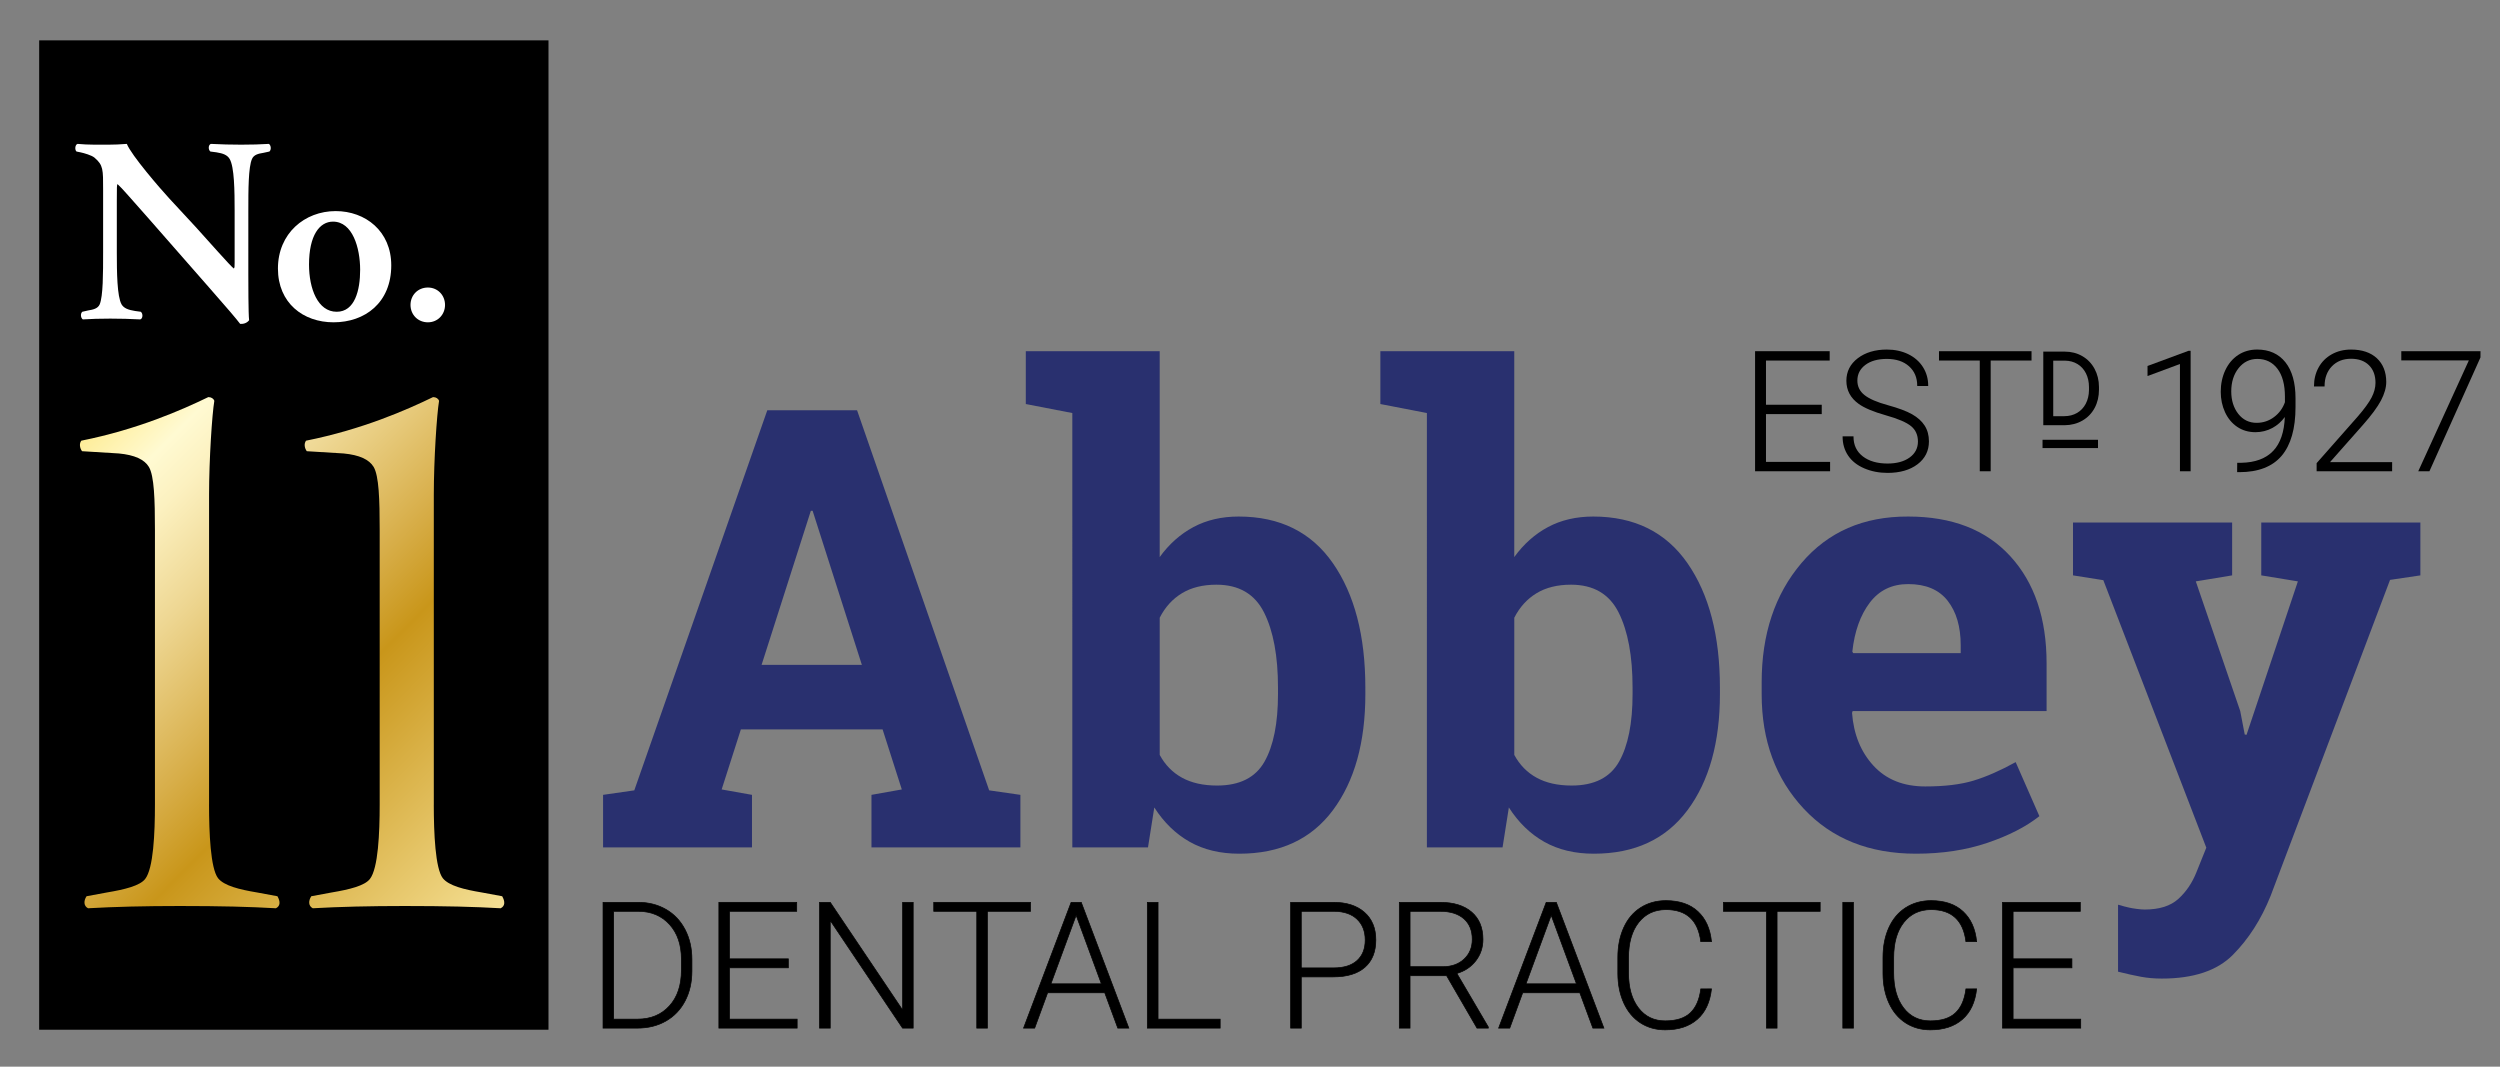
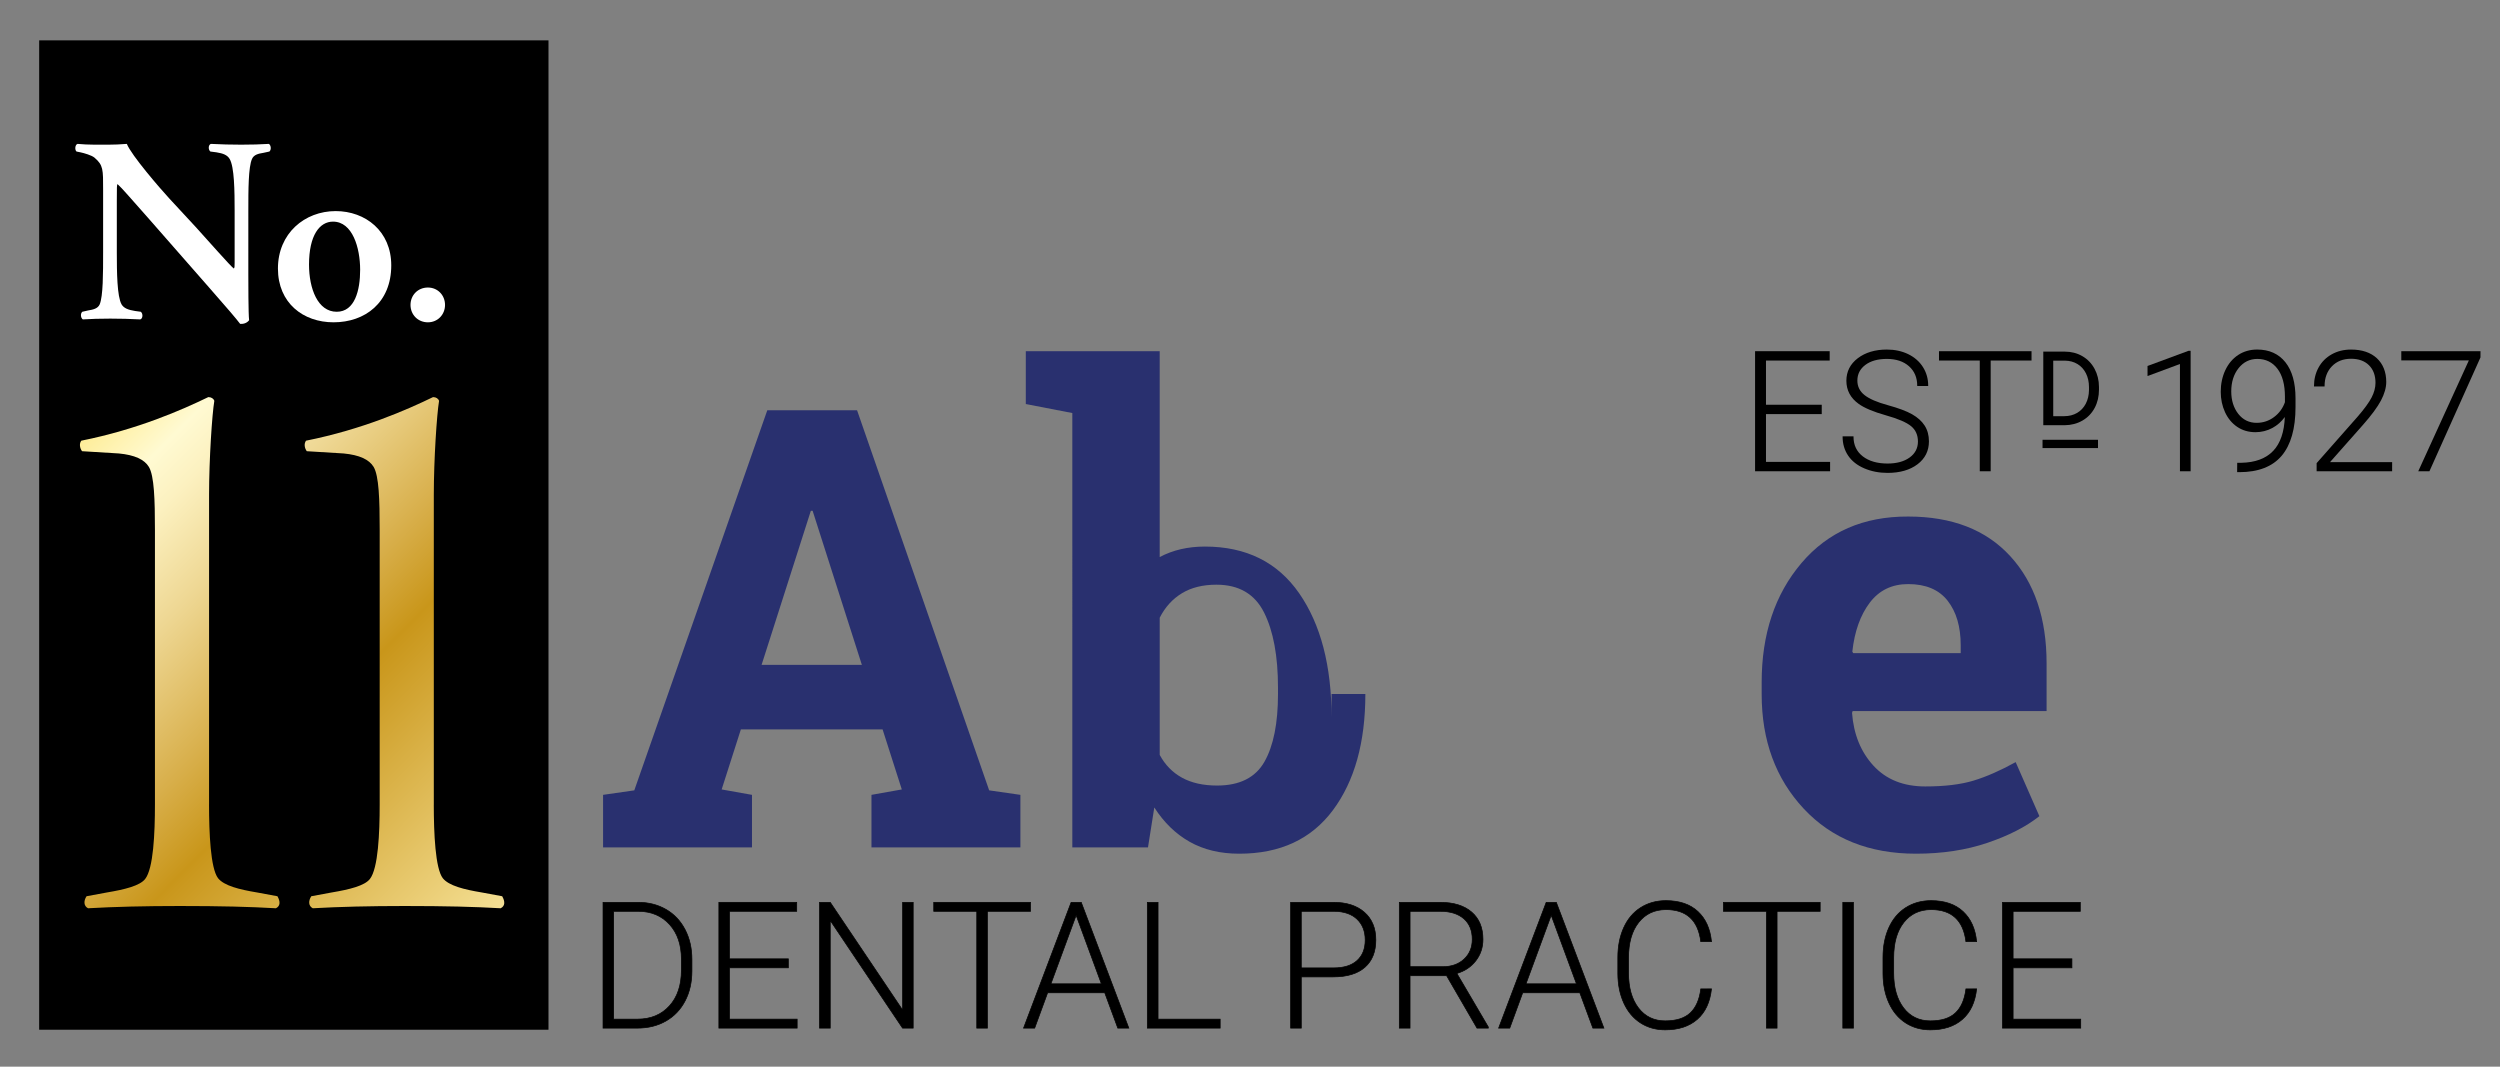
<svg xmlns="http://www.w3.org/2000/svg" version="1.1" id="Layer_1" x="0px" y="0px" width="300px" height="128px" viewBox="0 0 300 128" enable-background="new 0 0 300 128" xml:space="preserve">
  <rect x="0" y="0" width="300" height="128" fill="#808080" stroke="none" />
  <rect x="4.893" y="5.035" stroke="#000000" stroke-width="0.383" stroke-miterlimit="10" width="60.734" height="118.34" />
  <g>
    <path fill="#29306F" d="M72.368,95.382l3.747-0.54l15.96-45.611h10.772L118.7,94.842l3.747,0.54v6.305h-17.87v-6.305l3.639-0.649   l-2.306-7.206H88.905l-2.306,7.206l3.639,0.649v6.305h-17.87V95.382z M91.391,79.782h12.033L97.516,61.3H97.3L91.391,79.782z" />
-     <path fill="#29306F" d="M163.843,83.277c0,5.813-1.297,10.46-3.891,13.943c-2.594,3.483-6.341,5.224-11.24,5.224   c-2.282,0-4.264-0.475-5.945-1.423c-1.682-0.948-3.098-2.324-4.251-4.125l-0.757,4.792h-9.079V49.565l-5.584-1.081v-6.341h16.068   v24.705c1.128-1.561,2.479-2.762,4.053-3.603c1.573-0.84,3.38-1.261,5.422-1.261c4.946,0,8.718,1.868,11.312,5.602   c2.594,3.735,3.891,8.713,3.891,14.934V83.277z M153.359,82.52c0-3.794-0.558-6.803-1.675-9.025   c-1.117-2.221-3.02-3.333-5.71-3.333c-1.634,0-3.015,0.342-4.143,1.027c-1.129,0.685-2.018,1.664-2.666,2.936v16.465   c0.649,1.201,1.543,2.114,2.684,2.738c1.141,0.625,2.54,0.937,4.197,0.937c2.714,0,4.611-0.955,5.692-2.864   c1.081-1.909,1.621-4.617,1.621-8.124V82.52z" />
-     <path fill="#29306F" d="M206.392,83.277c0,5.813-1.297,10.46-3.891,13.943c-2.594,3.483-6.341,5.224-11.241,5.224   c-2.281,0-4.263-0.475-5.945-1.423c-1.682-0.948-3.098-2.324-4.251-4.125l-0.757,4.792h-9.079V49.565l-5.584-1.081v-6.341h16.068   v24.705c1.128-1.561,2.479-2.762,4.053-3.603c1.574-0.84,3.38-1.261,5.422-1.261c4.947,0,8.719,1.868,11.313,5.602   c2.594,3.735,3.891,8.713,3.891,14.934V83.277z M195.908,82.52c0-3.794-0.558-6.803-1.675-9.025   c-1.117-2.221-3.02-3.333-5.71-3.333c-1.633,0-3.015,0.342-4.143,1.027c-1.128,0.685-2.018,1.664-2.666,2.936v16.465   c0.648,1.201,1.543,2.114,2.684,2.738c1.141,0.625,2.54,0.937,4.197,0.937c2.714,0,4.612-0.955,5.692-2.864   c1.081-1.909,1.621-4.617,1.621-8.124V82.52z" />
+     <path fill="#29306F" d="M163.843,83.277c0,5.813-1.297,10.46-3.891,13.943c-2.594,3.483-6.341,5.224-11.24,5.224   c-2.282,0-4.264-0.475-5.945-1.423c-1.682-0.948-3.098-2.324-4.251-4.125l-0.757,4.792h-9.079V49.565l-5.584-1.081v-6.341h16.068   v24.705c1.573-0.84,3.38-1.261,5.422-1.261c4.946,0,8.718,1.868,11.312,5.602   c2.594,3.735,3.891,8.713,3.891,14.934V83.277z M153.359,82.52c0-3.794-0.558-6.803-1.675-9.025   c-1.117-2.221-3.02-3.333-5.71-3.333c-1.634,0-3.015,0.342-4.143,1.027c-1.129,0.685-2.018,1.664-2.666,2.936v16.465   c0.649,1.201,1.543,2.114,2.684,2.738c1.141,0.625,2.54,0.937,4.197,0.937c2.714,0,4.611-0.955,5.692-2.864   c1.081-1.909,1.621-4.617,1.621-8.124V82.52z" />
    <path fill="#29306F" d="M229.918,102.444c-5.62,0-10.112-1.801-13.474-5.404s-5.044-8.178-5.044-13.727v-1.441   c0-5.788,1.592-10.556,4.774-14.303c3.182-3.747,7.451-5.608,12.808-5.584c5.26,0,9.343,1.585,12.25,4.756   s4.359,7.458,4.359,12.862v5.728h-23.274l-0.072,0.216c0.192,2.57,1.051,4.684,2.576,6.341c1.525,1.657,3.596,2.486,6.215,2.486   c2.33,0,4.263-0.234,5.8-0.703c1.538-0.468,3.218-1.207,5.044-2.216l2.846,6.485c-1.61,1.273-3.693,2.342-6.251,3.206   C235.917,102.011,233.064,102.444,229.918,102.444z M228.981,70.091c-1.946,0-3.483,0.745-4.612,2.234   c-1.128,1.489-1.826,3.447-2.09,5.873l0.108,0.18h12.898V77.44c0-2.234-0.522-4.017-1.567-5.35   C232.674,70.757,231.095,70.091,228.981,70.091z" />
-     <path fill="#29306F" d="M290.445,69.046l-3.639,0.54l-14.339,37.937c-1.128,2.81-2.637,5.163-4.522,7.061   c-1.885,1.897-4.726,2.846-8.521,2.846c-0.889,0-1.723-0.072-2.504-0.216s-1.7-0.349-2.756-0.612v-8.035   c0.336,0.047,0.868,0.326,2.27,0.505c0.361,0.046,0.673,0.072,0.937,0.072c1.754,0,3.098-0.427,4.035-1.279   c0.937-0.853,1.657-1.916,2.162-3.188l1.189-2.954l-12.358-32.101l-3.639-0.576v-6.341h19.095v6.341l-4.359,0.721l5.332,15.564   l0.54,2.81l0.216,0.036l6.161-18.41l-4.395-0.721v-6.341h19.095V69.046z" />
  </g>
  <g>
    <path stroke="#000000" stroke-width="0.084" stroke-miterlimit="10" d="M72.363,123.375V108.28h4.219   c1.237,0,2.347,0.282,3.328,0.845c0.982,0.563,1.747,1.37,2.297,2.42c0.549,1.051,0.824,2.247,0.824,3.587v1.39   c0,1.348-0.273,2.543-0.819,3.587c-0.546,1.043-1.315,1.849-2.307,2.416c-0.992,0.567-2.131,0.85-3.416,0.85H72.363z    M73.638,109.359v12.938h2.862c1.589,0,2.864-0.527,3.826-1.582c0.96-1.055,1.441-2.482,1.441-4.28v-1.328   c0-1.736-0.474-3.126-1.421-4.171c-0.947-1.045-2.194-1.57-3.743-1.577H73.638z" />
    <path stroke="#000000" stroke-width="0.084" stroke-miterlimit="10" d="M94.6,116.138h-7.06v6.158h8.118v1.078h-9.393V108.28   h9.341v1.078H87.54v5.702h7.06V116.138z" />
    <path stroke="#000000" stroke-width="0.084" stroke-miterlimit="10" d="M109.582,123.375h-1.276l-8.677-12.918v12.918h-1.286   V108.28h1.286l8.688,12.928V108.28h1.265V123.375z" />
    <path stroke="#000000" stroke-width="0.084" stroke-miterlimit="10" d="M123.66,109.359h-5.173v14.017h-1.275v-14.017h-5.163   v-1.078h11.612V109.359z" />
    <path stroke="#000000" stroke-width="0.084" stroke-miterlimit="10" d="M132.569,119.135h-6.854l-1.555,4.241h-1.337l5.712-15.095   h1.214l5.712,15.095h-1.327L132.569,119.135z M126.11,118.057h6.054l-3.027-8.222L126.11,118.057z" />
    <path stroke="#000000" stroke-width="0.084" stroke-miterlimit="10" d="M138.965,122.297h7.454v1.078h-8.739V108.28h1.286V122.297   z" />
    <path stroke="#000000" stroke-width="0.084" stroke-miterlimit="10" d="M156.154,117.228v6.148h-1.276V108.28h5.142   c1.569,0,2.807,0.401,3.716,1.203c0.909,0.802,1.364,1.904,1.364,3.307c0,1.417-0.437,2.51-1.312,3.281   c-0.874,0.771-2.14,1.156-3.799,1.156H156.154z M156.154,116.149h3.866c1.236,0,2.18-0.294,2.83-0.883   c0.65-0.588,0.974-1.408,0.974-2.461c0-1.046-0.323-1.878-0.969-2.497c-0.645-0.619-1.564-0.936-2.751-0.95h-3.95V116.149z" />
    <path stroke="#000000" stroke-width="0.084" stroke-miterlimit="10" d="M173.591,117.083h-4.386v6.293h-1.286V108.28h4.903   c1.611,0,2.869,0.39,3.775,1.17s1.358,1.871,1.358,3.272c0,0.967-0.283,1.819-0.85,2.558c-0.567,0.739-1.326,1.25-2.281,1.533   l3.773,6.427v0.135h-1.358L173.591,117.083z M169.206,116.004h3.909c1.071,0,1.931-0.305,2.581-0.914   c0.65-0.609,0.974-1.399,0.974-2.368c0-1.065-0.339-1.893-1.015-2.481c-0.678-0.589-1.628-0.883-2.851-0.883h-3.598V116.004z" />
    <path stroke="#000000" stroke-width="0.084" stroke-miterlimit="10" d="M189.578,119.135h-6.854l-1.554,4.241h-1.338l5.712-15.095   h1.213l5.712,15.095h-1.326L189.578,119.135z M183.119,118.057h6.054l-3.028-8.222L183.119,118.057z" />
    <path stroke="#000000" stroke-width="0.084" stroke-miterlimit="10" d="M205.378,118.669c-0.174,1.589-0.742,2.806-1.706,3.649   c-0.963,0.843-2.247,1.264-3.85,1.264c-1.12,0-2.111-0.28-2.971-0.839c-0.861-0.56-1.526-1.354-1.996-2.379   c-0.47-1.027-0.709-2.199-0.716-3.52v-1.959c0-1.34,0.236-2.529,0.706-3.566c0.47-1.037,1.145-1.837,2.026-2.4   c0.883-0.563,1.896-0.845,3.044-0.845c1.616,0,2.894,0.436,3.83,1.306c0.937,0.871,1.48,2.077,1.633,3.618h-1.286   c-0.318-2.565-1.711-3.846-4.178-3.846c-1.369,0-2.46,0.512-3.272,1.535c-0.812,1.024-1.218,2.438-1.218,4.243v1.847   c0,1.743,0.396,3.134,1.187,4.171c0.791,1.037,1.862,1.556,3.21,1.556c1.333,0,2.339-0.319,3.017-0.959   c0.676-0.639,1.096-1.598,1.254-2.877H205.378z" />
    <path stroke="#000000" stroke-width="0.084" stroke-miterlimit="10" d="M218.42,109.359h-5.173v14.017h-1.276v-14.017h-5.163   v-1.078h11.612V109.359z" />
    <path stroke="#000000" stroke-width="0.084" stroke-miterlimit="10" d="M222.411,123.375h-1.274V108.28h1.274V123.375z" />
    <path stroke="#000000" stroke-width="0.084" stroke-miterlimit="10" d="M237.196,118.669c-0.174,1.589-0.742,2.806-1.706,3.649   c-0.963,0.843-2.247,1.264-3.85,1.264c-1.12,0-2.111-0.28-2.971-0.839c-0.861-0.56-1.526-1.354-1.996-2.379   c-0.47-1.027-0.709-2.199-0.716-3.52v-1.959c0-1.34,0.236-2.529,0.706-3.566c0.47-1.037,1.145-1.837,2.026-2.4   c0.883-0.563,1.896-0.845,3.044-0.845c1.616,0,2.894,0.436,3.83,1.306c0.937,0.871,1.48,2.077,1.633,3.618h-1.286   c-0.318-2.565-1.711-3.846-4.178-3.846c-1.369,0-2.46,0.512-3.272,1.535s-1.218,2.438-1.218,4.243v1.847   c0,1.743,0.396,3.134,1.187,4.171c0.791,1.037,1.862,1.556,3.21,1.556c1.333,0,2.339-0.319,3.017-0.959   c0.676-0.639,1.096-1.598,1.254-2.877H237.196z" />
    <path stroke="#000000" stroke-width="0.084" stroke-miterlimit="10" d="M248.631,116.138h-7.06v6.158h8.116v1.078h-9.392V108.28   h9.341v1.078h-8.065v5.702h7.06V116.138z" />
  </g>
  <linearGradient id="SVGID_1_" gradientUnits="userSpaceOnUse" x1="-13.389" y1="47.402" x2="64.642" y2="124.445">
    <stop offset="0.006" style="stop-color:#FCCB00" />
    <stop offset="0.253" style="stop-color:#FFFAD2" />
    <stop offset="0.299" style="stop-color:#FCF1C0" />
    <stop offset="0.39" style="stop-color:#EED793" />
    <stop offset="0.516" style="stop-color:#D8AF4B" />
    <stop offset="0.596" style="stop-color:#C9961A" />
    <stop offset="0.814" style="stop-color:#EACD75" />
    <stop offset="0.871" style="stop-color:#F2DC8E" />
    <stop offset="1" style="stop-color:#FFFAD2" />
  </linearGradient>
  <path fill="url(#SVGID_1_)" d="M25.085,96.547c0,3.427,0.18,7.666,1.082,8.838c0.722,0.902,2.525,1.352,4.69,1.713l2.435,0.451  c0.361,0.631,0.361,1.172-0.18,1.443c-3.156-0.18-6.583-0.271-11.543-0.271c-4.148,0-7.846,0.09-11.002,0.271  c-0.541-0.271-0.541-0.902-0.18-1.443l2.435-0.451c2.165-0.361,3.968-0.811,4.599-1.623c0.992-1.263,1.172-5.502,1.172-8.929V63.614  c0-3.698-0.09-6.493-0.721-7.576c-0.541-0.902-1.713-1.442-3.607-1.623l-4.419-0.271c-0.271-0.361-0.361-0.902-0.09-1.263  c6.764-1.353,12.085-3.698,15.241-5.23c0.361,0,0.631,0.18,0.722,0.45c-0.27,1.624-0.631,7.034-0.631,11.273V96.547z" />
  <linearGradient id="SVGID_00000007424485388019303620000014435619187600484505_" gradientUnits="userSpaceOnUse" x1="-1.177" y1="32.831" x2="76.853" y2="109.873">
    <stop offset="0.006" style="stop-color:#FCCB00" />
    <stop offset="0.253" style="stop-color:#FFFAD2" />
    <stop offset="0.299" style="stop-color:#FCF1C0" />
    <stop offset="0.39" style="stop-color:#EED793" />
    <stop offset="0.516" style="stop-color:#D8AF4B" />
    <stop offset="0.596" style="stop-color:#C9961A" />
    <stop offset="0.814" style="stop-color:#EACD75" />
    <stop offset="0.871" style="stop-color:#F2DC8E" />
    <stop offset="1" style="stop-color:#FFFAD2" />
  </linearGradient>
  <path fill="url(#SVGID_00000007424485388019303620000014435619187600484505_)" d="M52.054,96.547c0,3.427,0.18,7.666,1.082,8.838  c0.722,0.902,2.525,1.352,4.69,1.713l2.435,0.451c0.361,0.631,0.361,1.172-0.18,1.443c-3.156-0.18-6.583-0.271-11.543-0.271  c-4.148,0-7.846,0.09-11.002,0.271c-0.541-0.271-0.541-0.902-0.18-1.443l2.435-0.451c2.165-0.361,3.968-0.811,4.599-1.623  c0.992-1.263,1.172-5.502,1.172-8.929V63.614c0-3.698-0.09-6.493-0.721-7.576c-0.541-0.902-1.713-1.442-3.607-1.623l-4.419-0.271  c-0.271-0.361-0.361-0.902-0.09-1.263c6.764-1.353,12.085-3.698,15.241-5.23c0.361,0,0.631,0.18,0.722,0.45  c-0.27,1.624-0.631,7.034-0.631,11.273V96.547z" />
  <g>
    <path fill="#FFFFFF" d="M29.799,32.858c0,0.949,0,4.838,0.095,5.566c-0.253,0.348-0.696,0.474-1.075,0.443   c-0.506-0.665-1.423-1.74-3.7-4.333l-7.401-8.444c-2.055-2.309-3.067-3.51-3.605-3.985c-0.095,0-0.095,0.348-0.095,2.024v6.167   c0,2.372,0.032,5.281,0.57,6.23c0.284,0.475,0.822,0.664,1.612,0.791l0.696,0.095c0.285,0.221,0.253,0.822-0.063,0.917   c-1.17-0.063-2.404-0.095-3.605-0.095c-1.329,0-2.182,0.032-3.289,0.095c-0.253-0.158-0.317-0.696-0.064-0.917l0.696-0.158   c0.601-0.095,1.17-0.222,1.392-0.728c0.411-0.98,0.411-3.731,0.411-6.23v-7.495c0-2.467,0.031-2.973-1.044-3.89   c-0.348-0.284-1.233-0.538-1.676-0.632l-0.474-0.095c-0.222-0.19-0.19-0.823,0.126-0.917c1.202,0.126,2.941,0.094,3.732,0.094   c0.664,0,1.423-0.031,2.182-0.094c0.538,1.36,3.985,5.344,5.092,6.546l3.162,3.416c1.328,1.454,4.27,4.806,4.586,4.996   c0.095-0.095,0.095-0.253,0.095-0.759v-6.167c0-2.372-0.032-5.281-0.601-6.23c-0.285-0.474-0.791-0.664-1.582-0.79l-0.727-0.095   c-0.285-0.222-0.253-0.823,0.063-0.917c1.234,0.063,2.404,0.094,3.637,0.094c1.36,0,2.182-0.031,3.321-0.094   c0.253,0.158,0.316,0.695,0.063,0.917l-0.727,0.158c-0.601,0.095-1.139,0.221-1.36,0.727c-0.443,0.981-0.443,3.732-0.443,6.23   V32.858z" />
    <path fill="#FFFFFF" d="M46.951,31.846c0,4.491-3.162,6.831-6.926,6.831c-3.637,0-6.673-2.309-6.673-6.452   c0-4.238,3.226-6.894,6.926-6.894C43.851,25.331,46.951,27.735,46.951,31.846z M40.404,37.412c2.182,0,2.814-2.593,2.814-5.029   c0-2.656-0.917-5.787-3.257-5.787c-1.613,0-2.878,1.645-2.878,5.155C37.083,34.629,38.127,37.412,40.404,37.412z" />
    <path fill="#FFFFFF" d="M49.261,36.59c0-1.17,0.885-2.087,2.087-2.087c1.17,0,2.056,0.917,2.056,2.087   c0,1.171-0.886,2.088-2.056,2.088C50.146,38.678,49.261,37.76,49.261,36.59z" />
  </g>
  <g>
    <g>
      <g>
        <path d="M219.611,56.551h-9.002V42.143h8.953v1.123h-7.644v5.303h6.691v1.123h-6.691v5.735h7.694V56.551z" />
      </g>
      <g>
        <path d="M226.508,56.748c-1.011,0-1.951-0.183-2.795-0.545c-0.847-0.362-1.499-0.878-1.938-1.531s-0.662-1.413-0.662-2.258     v-0.051h1.308v0.051c0,0.987,0.374,1.777,1.111,2.348c0.74,0.573,1.742,0.863,2.976,0.863c1.097,0,1.99-0.244,2.653-0.727     c0.658-0.478,0.992-1.123,0.992-1.914c0-0.771-0.275-1.392-0.817-1.841c-0.549-0.455-1.57-0.896-3.038-1.307     c-1.476-0.416-2.573-0.876-3.258-1.371c-0.979-0.701-1.475-1.634-1.475-2.773c0-1.104,0.461-2.014,1.371-2.705     c0.906-0.689,2.079-1.04,3.484-1.04c0.953,0,1.819,0.187,2.572,0.555c0.755,0.37,1.349,0.893,1.765,1.552     c0.416,0.66,0.626,1.405,0.626,2.217v0.051h-1.318v-0.051c0-0.96-0.332-1.741-0.986-2.321c-0.655-0.585-1.55-0.881-2.659-0.881     c-1.076,0-1.946,0.242-2.583,0.724c-0.632,0.475-0.953,1.105-0.953,1.875c0,0.707,0.288,1.292,0.856,1.739     c0.576,0.457,1.487,0.852,2.782,1.209c1.282,0.35,2.268,0.719,2.93,1.096c0.667,0.38,1.176,0.84,1.512,1.366     c0.337,0.531,0.508,1.164,0.508,1.885c0,1.138-0.461,2.063-1.371,2.751C229.195,56.4,227.986,56.748,226.508,56.748z" />
      </g>
      <g>
        <path d="M238.88,56.551h-1.308V43.267h-4.893v-1.123h11.105v1.123h-4.903V56.551z" />
      </g>
      <g>
        <path d="M247.78,51.025h-2.585v-8.831h2.582c0.766,0,1.47,0.18,2.092,0.537c0.626,0.357,1.123,0.869,1.474,1.52     c0.35,0.644,0.53,1.377,0.534,2.177v0.33c0,0.812-0.174,1.549-0.516,2.192c-0.346,0.645-0.838,1.157-1.466,1.518     C249.269,50.83,248.557,51.017,247.78,51.025z M246.388,49.94h1.337c0.568,0,1.082-0.132,1.527-0.391     c0.441-0.256,0.79-0.626,1.038-1.098c0.25-0.477,0.381-1.029,0.388-1.642v-0.359c0-0.617-0.124-1.174-0.369-1.658     c-0.243-0.479-0.584-0.852-1.013-1.108c-0.433-0.262-0.931-0.397-1.482-0.405h-1.426V49.94z" />
      </g>
      <g>
        <path d="M262.875,56.551h-1.281v-12.87l-3.891,1.444v-1.207l0.033-0.013l4.892-1.811h0.247V56.551z" />
      </g>
      <g>
        <path d="M268.722,56.659h-0.267v-0.051l0.011-1.073h0.462c1.687-0.026,2.987-0.509,3.865-1.438     c0.852-0.902,1.317-2.265,1.385-4.055c-0.406,0.557-0.904,0.997-1.482,1.31c-0.626,0.339-1.315,0.511-2.049,0.511     c-0.819,0-1.552-0.215-2.18-0.639c-0.627-0.423-1.118-1.014-1.462-1.759c-0.342-0.743-0.516-1.567-0.516-2.448     c0-0.947,0.185-1.819,0.55-2.596c0.365-0.776,0.884-1.389,1.541-1.823c0.658-0.432,1.426-0.653,2.283-0.653     c1.443,0,2.584,0.514,3.39,1.53c0.802,1.01,1.21,2.46,1.21,4.309v1.061c0,2.581-0.56,4.549-1.664,5.85     C272.695,55.998,270.987,56.659,268.722,56.659z M270.883,43.07c-0.911,0-1.667,0.372-2.25,1.104     c-0.586,0.734-0.883,1.675-0.883,2.795c0,1.074,0.285,1.983,0.848,2.7c0.56,0.711,1.3,1.071,2.196,1.071     c0.773,0,1.476-0.233,2.088-0.691c0.612-0.455,1.053-1.055,1.31-1.785v-0.667c0-1.435-0.301-2.56-0.897-3.346     C272.703,43.468,271.891,43.07,270.883,43.07z" />
      </g>
      <g>
        <path d="M287.058,56.551h-9.063v-0.974l0.013-0.013l4.903-5.561c0.806-0.93,1.372-1.706,1.683-2.309     c0.31-0.599,0.465-1.191,0.465-1.756c0-0.884-0.262-1.595-0.781-2.109c-0.519-0.516-1.245-0.778-2.155-0.778     c-0.945,0-1.718,0.305-2.298,0.907c-0.58,0.604-0.875,1.399-0.875,2.363v0.051h-1.271v-0.051c0-0.811,0.187-1.559,0.552-2.226     c0.365-0.665,0.894-1.195,1.572-1.575c0.678-0.38,1.457-0.573,2.319-0.573c1.317,0,2.361,0.352,3.105,1.046     c0.743,0.694,1.122,1.652,1.122,2.846c0,0.673-0.213,1.418-0.63,2.214c-0.416,0.793-1.156,1.795-2.203,2.977l-3.916,4.427h7.456     V56.551z" />
      </g>
      <g>
        <path d="M291.531,56.551h-1.34l0.033-0.072l6.04-13.232h-8.108v-1.104h9.505l-0.005,0.75L291.531,56.551z" />
      </g>
    </g>
    <rect x="245.104" y="52.774" width="6.655" height="0.995" />
  </g>
  <g>
</g>
  <g>
</g>
  <g>
</g>
  <g>
</g>
  <g>
</g>
  <g>
</g>
</svg>